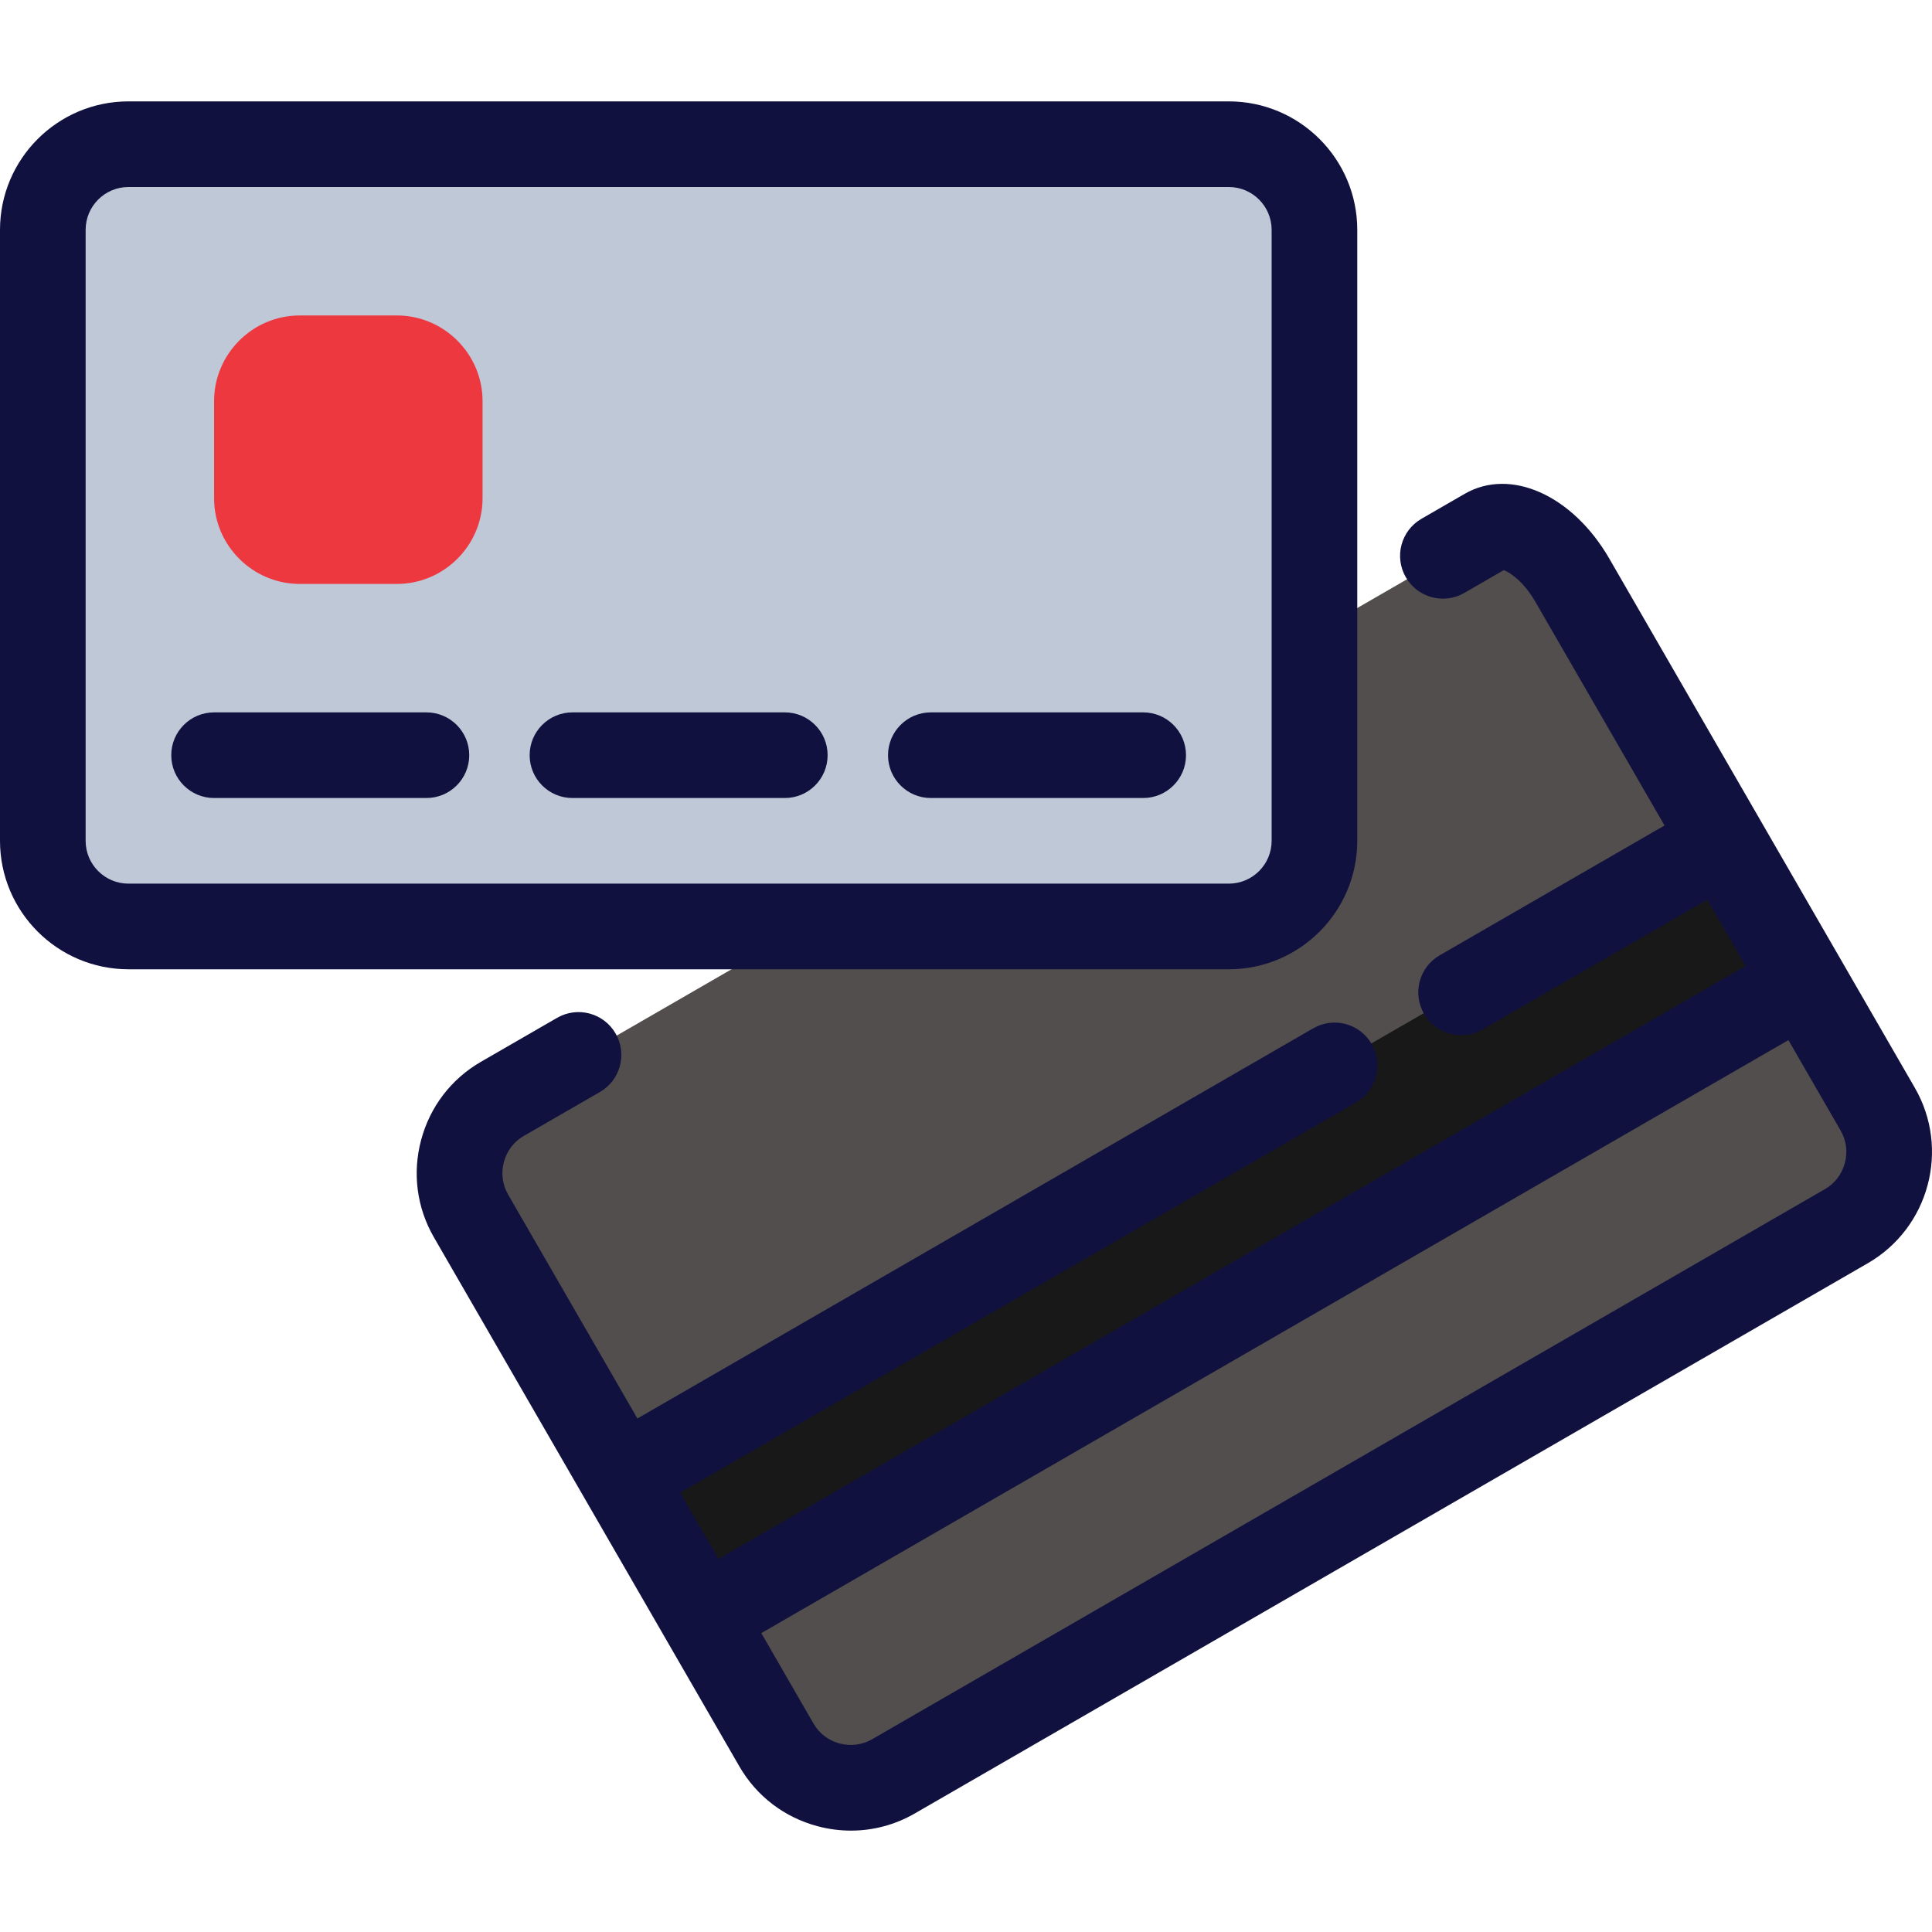
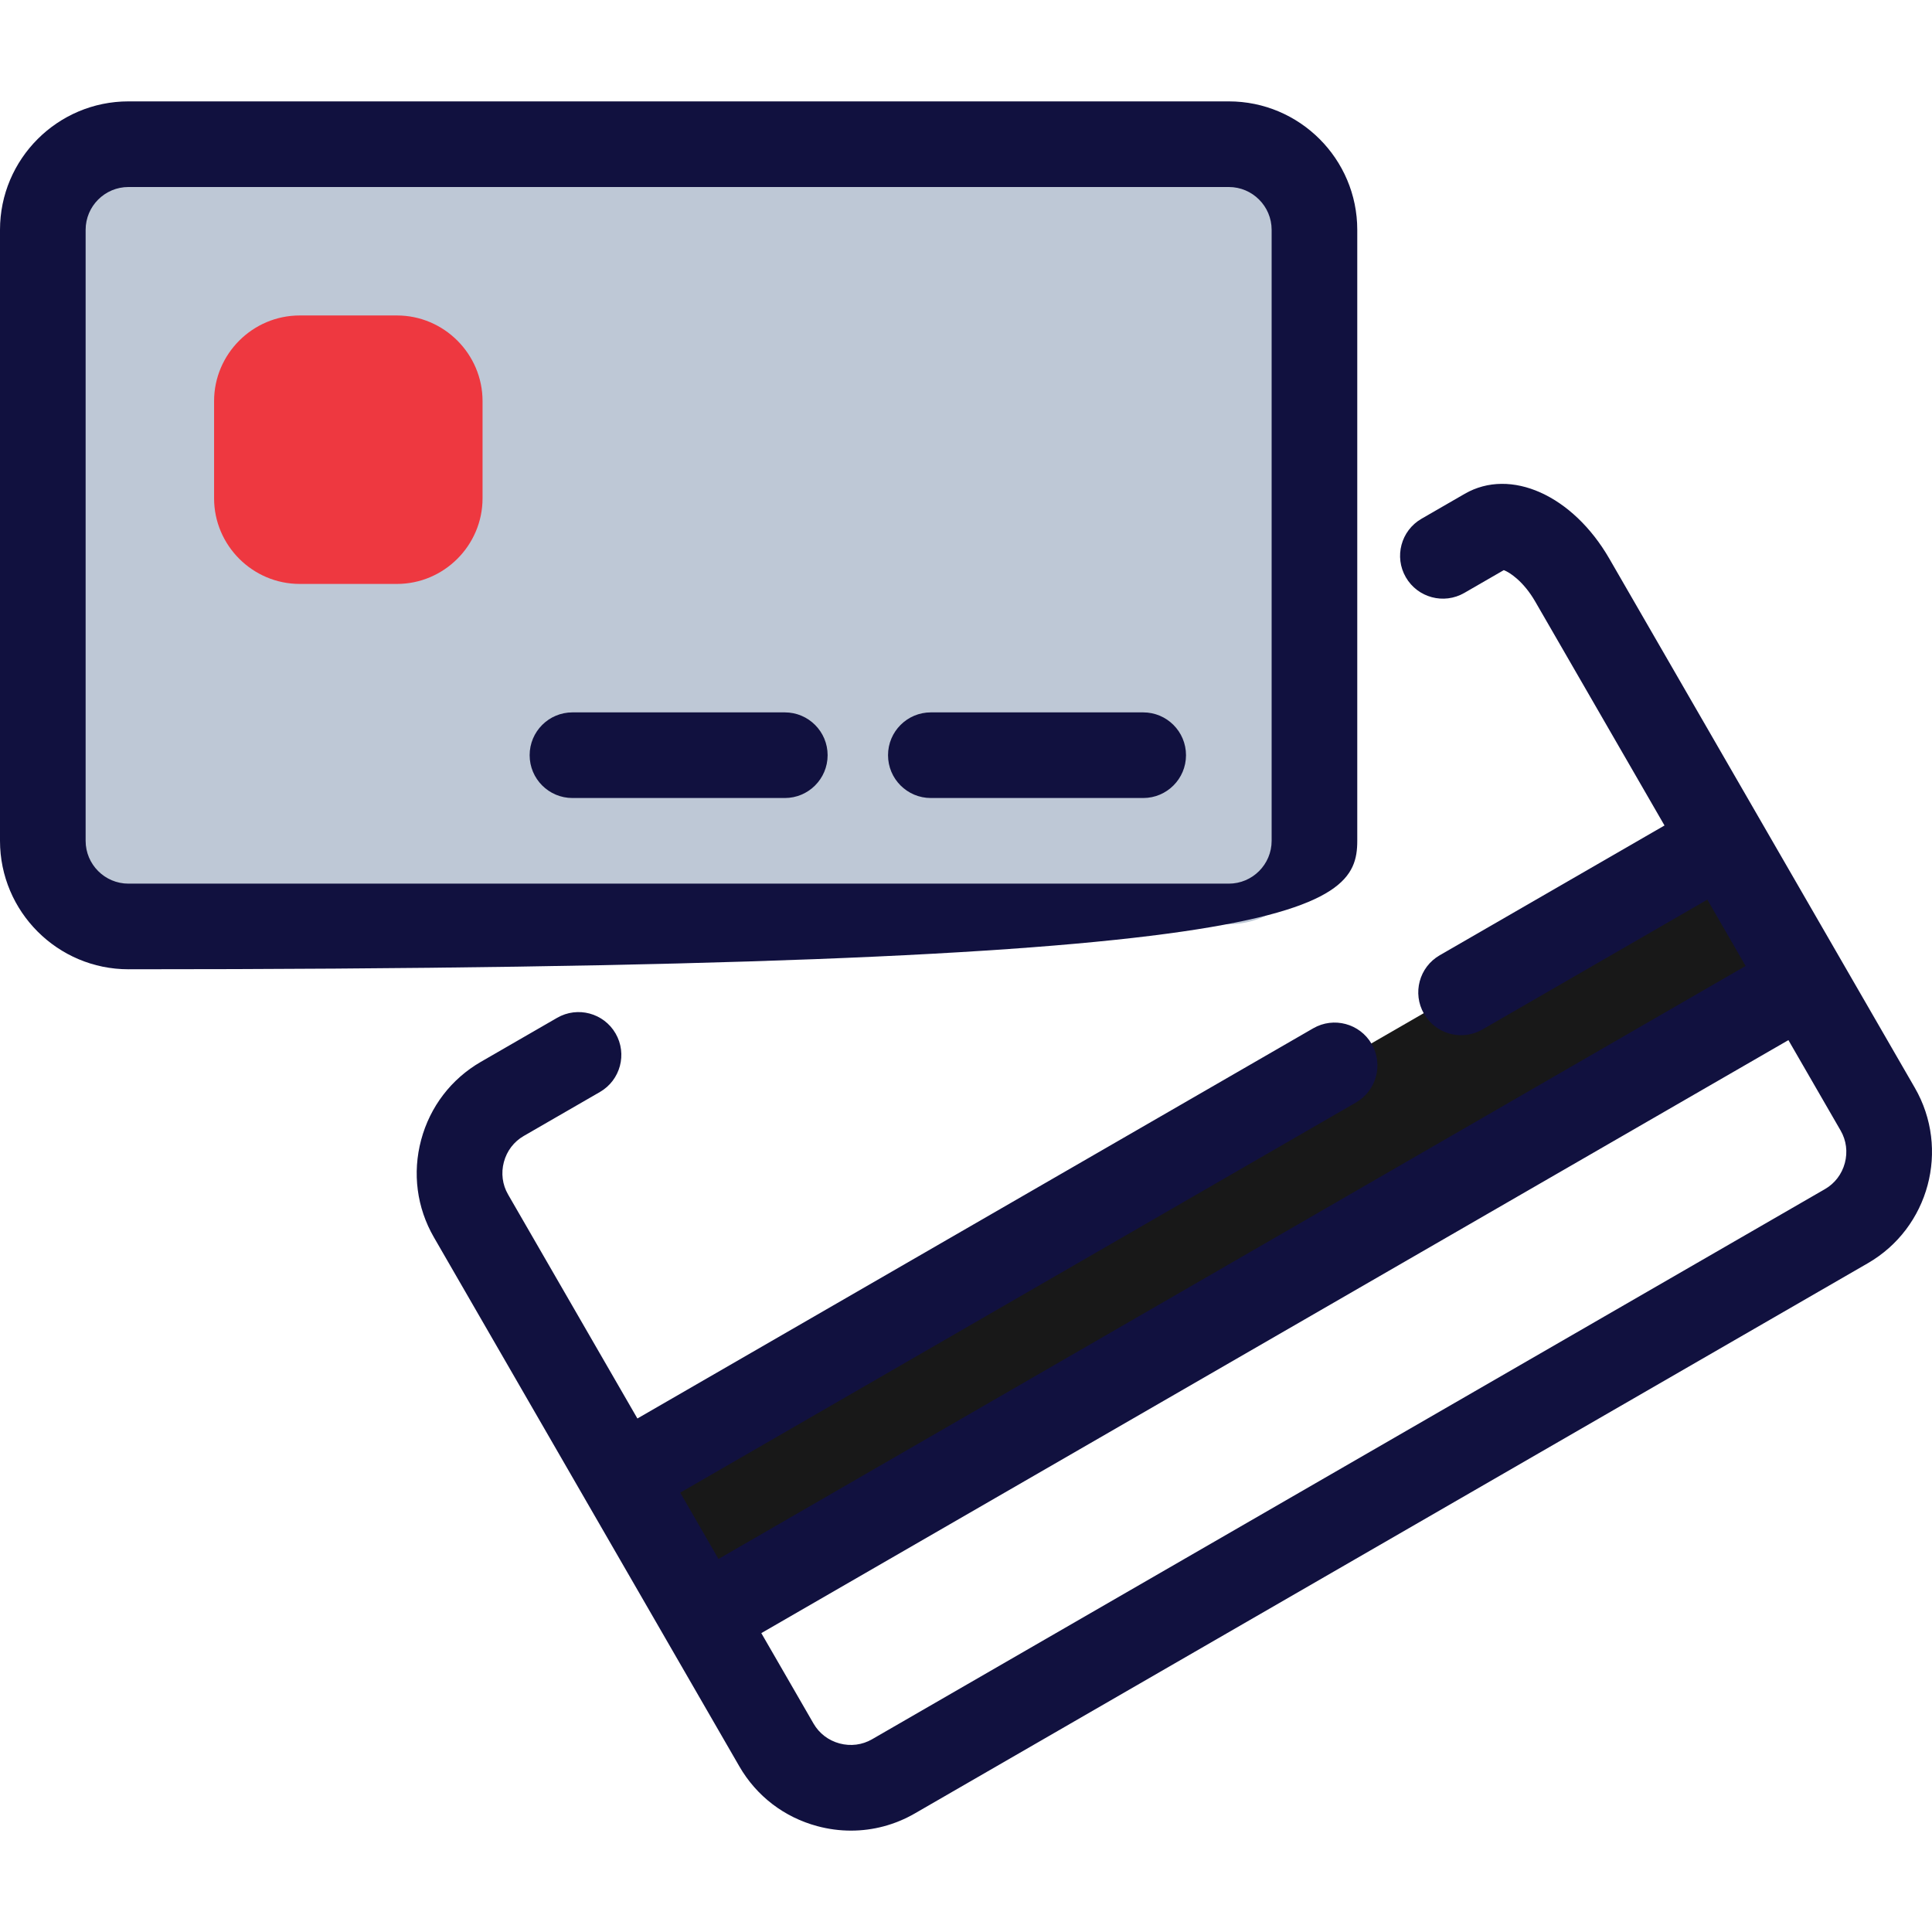
<svg xmlns="http://www.w3.org/2000/svg" version="1.1" id="Layer_1" viewBox="0 0 512 512" xml:space="preserve">
-   <path style="fill:#524E4D;" d="M386.059,145.905L133.517,291.71c-10.809,6.241-14.548,20.19-8.307,30.999l39.551,68.503h22.693  l-1.197,37.233l19.514,33.801c6.241,10.809,20.19,14.546,31,8.306l252.542-145.805c10.809-6.241,14.546-20.19,8.306-30.999  l-19.514-33.801h-22.693l1.197-37.233l-39.551-68.503C410.818,143.402,396.868,139.665,386.059,145.905z" />
  <rect x="299.936" y="157.096" transform="matrix(0.5 0.866 -0.866 0.5 442.678 -115.571)" style="fill:#181818;" width="42.982" height="336.988" />
  <path style="fill:#BEC8D6;" d="M325.649,38.414H34.04c-12.481,0-22.693,10.212-22.693,22.693V222.23  c0,12.481,10.212,22.693,22.693,22.693h291.609c12.481,0,22.693-10.212,22.693-22.693V61.107  C348.343,48.626,338.131,38.414,325.649,38.414z" />
  <path style="fill:#EE3840;" d="M127.88,132.054c0,12.481-10.212,22.693-22.693,22.693h-25.76c-12.481,0-22.693-10.212-22.693-22.693  v-25.76c0-12.481,10.212-22.693,22.693-22.693h25.76c12.481,0,22.693,10.212,22.693,22.693V132.054z" />
  <g>
-     <path style="fill:#11113F;" d="M359.689,222.828V60.907c0-18.77-15.27-34.04-34.04-34.04H34.04C15.27,26.867,0,42.138,0,60.907   v161.92c0,18.77,15.27,34.04,34.04,34.04h291.609C344.419,256.868,359.689,241.597,359.689,222.828z M22.693,222.828V60.907   c0-6.257,5.09-11.347,11.347-11.347h291.609c6.257,0,11.347,5.09,11.347,11.347v161.92c0,6.257-5.09,11.347-11.347,11.347H34.04   C27.783,234.174,22.693,229.083,22.693,222.828z" />
+     <path style="fill:#11113F;" d="M359.689,222.828V60.907c0-18.77-15.27-34.04-34.04-34.04H34.04C15.27,26.867,0,42.138,0,60.907   v161.92c0,18.77,15.27,34.04,34.04,34.04C344.419,256.868,359.689,241.597,359.689,222.828z M22.693,222.828V60.907   c0-6.257,5.09-11.347,11.347-11.347h291.609c6.257,0,11.347,5.09,11.347,11.347v161.92c0,6.257-5.09,11.347-11.347,11.347H34.04   C27.783,234.174,22.693,229.083,22.693,222.828z" />
    <path style="fill:#11113F;" d="M507.447,288.274l-80.96-140.227c-9.703-16.804-26.171-24.194-38.313-17.186l-11.465,6.618   c-5.427,3.133-7.287,10.072-4.153,15.5c3.133,5.426,10.071,7.285,15.5,4.153l10.465-6.042c1.579,0.587,5.255,3.006,8.314,8.302   l34.277,59.37l-59.582,34.4c-5.427,3.134-7.287,10.072-4.153,15.5c2.101,3.64,5.915,5.676,9.836,5.676   c1.924,0,3.876-0.491,5.663-1.523l59.582-34.4l10.146,17.573L190.411,413.14l-10.146-17.573l179.092-103.399   c5.427-3.134,7.287-10.072,4.153-15.5c-3.134-5.427-10.074-7.288-15.5-4.153L168.918,375.915l-34.277-59.37   c-1.503-2.603-1.896-5.657-1.107-8.603c0.789-2.944,2.657-5.394,5.259-6.897l20.194-11.658c5.427-3.133,7.287-10.072,4.154-15.5   c-3.135-5.427-10.072-7.287-15.5-4.153l-20.195,11.658c-7.852,4.533-13.475,11.877-15.834,20.677   c-2.358,8.8-1.159,17.971,3.374,25.823l39.948,69.192c0.001,0.001,0.001,0.003,0.002,0.005l0.002,0.003l21.487,37.217   c0.001,0.002,0.002,0.003,0.002,0.006c0.001,0.001,0.002,0.002,0.002,0.003l19.514,33.801c4.534,7.853,11.877,13.475,20.676,15.834   c2.949,0.79,5.938,1.181,8.906,1.18c5.89,0,11.696-1.539,16.918-4.555l252.54-145.805   C511.242,325.389,516.831,304.529,507.447,288.274z M488.9,308.225c-0.789,2.944-2.657,5.394-5.26,6.897L231.1,460.926   c-2.604,1.502-5.659,1.894-8.603,1.107c-2.944-0.79-5.394-2.659-6.898-5.261l-13.844-23.978l272.194-157.151l13.844,23.978   C489.296,302.222,489.689,305.279,488.9,308.225z" />
    <path style="fill:#11113F;" d="M302.956,188.788h-56.271c-6.267,0-11.347,5.081-11.347,11.347s5.08,11.347,11.347,11.347h56.271   c6.267,0,11.347-5.081,11.347-11.347S309.223,188.788,302.956,188.788z" />
    <path style="fill:#11113F;" d="M207.98,188.788h-56.271c-6.267,0-11.347,5.081-11.347,11.347s5.08,11.347,11.347,11.347h56.271   c6.267,0,11.347-5.081,11.347-11.347S214.247,188.788,207.98,188.788z" />
-     <path style="fill:#11113F;" d="M113.005,188.788H56.733c-6.267,0-11.347,5.081-11.347,11.347s5.08,11.347,11.347,11.347h56.272   c6.267,0,11.347-5.081,11.347-11.347S119.272,188.788,113.005,188.788z" />
  </g>
</svg>